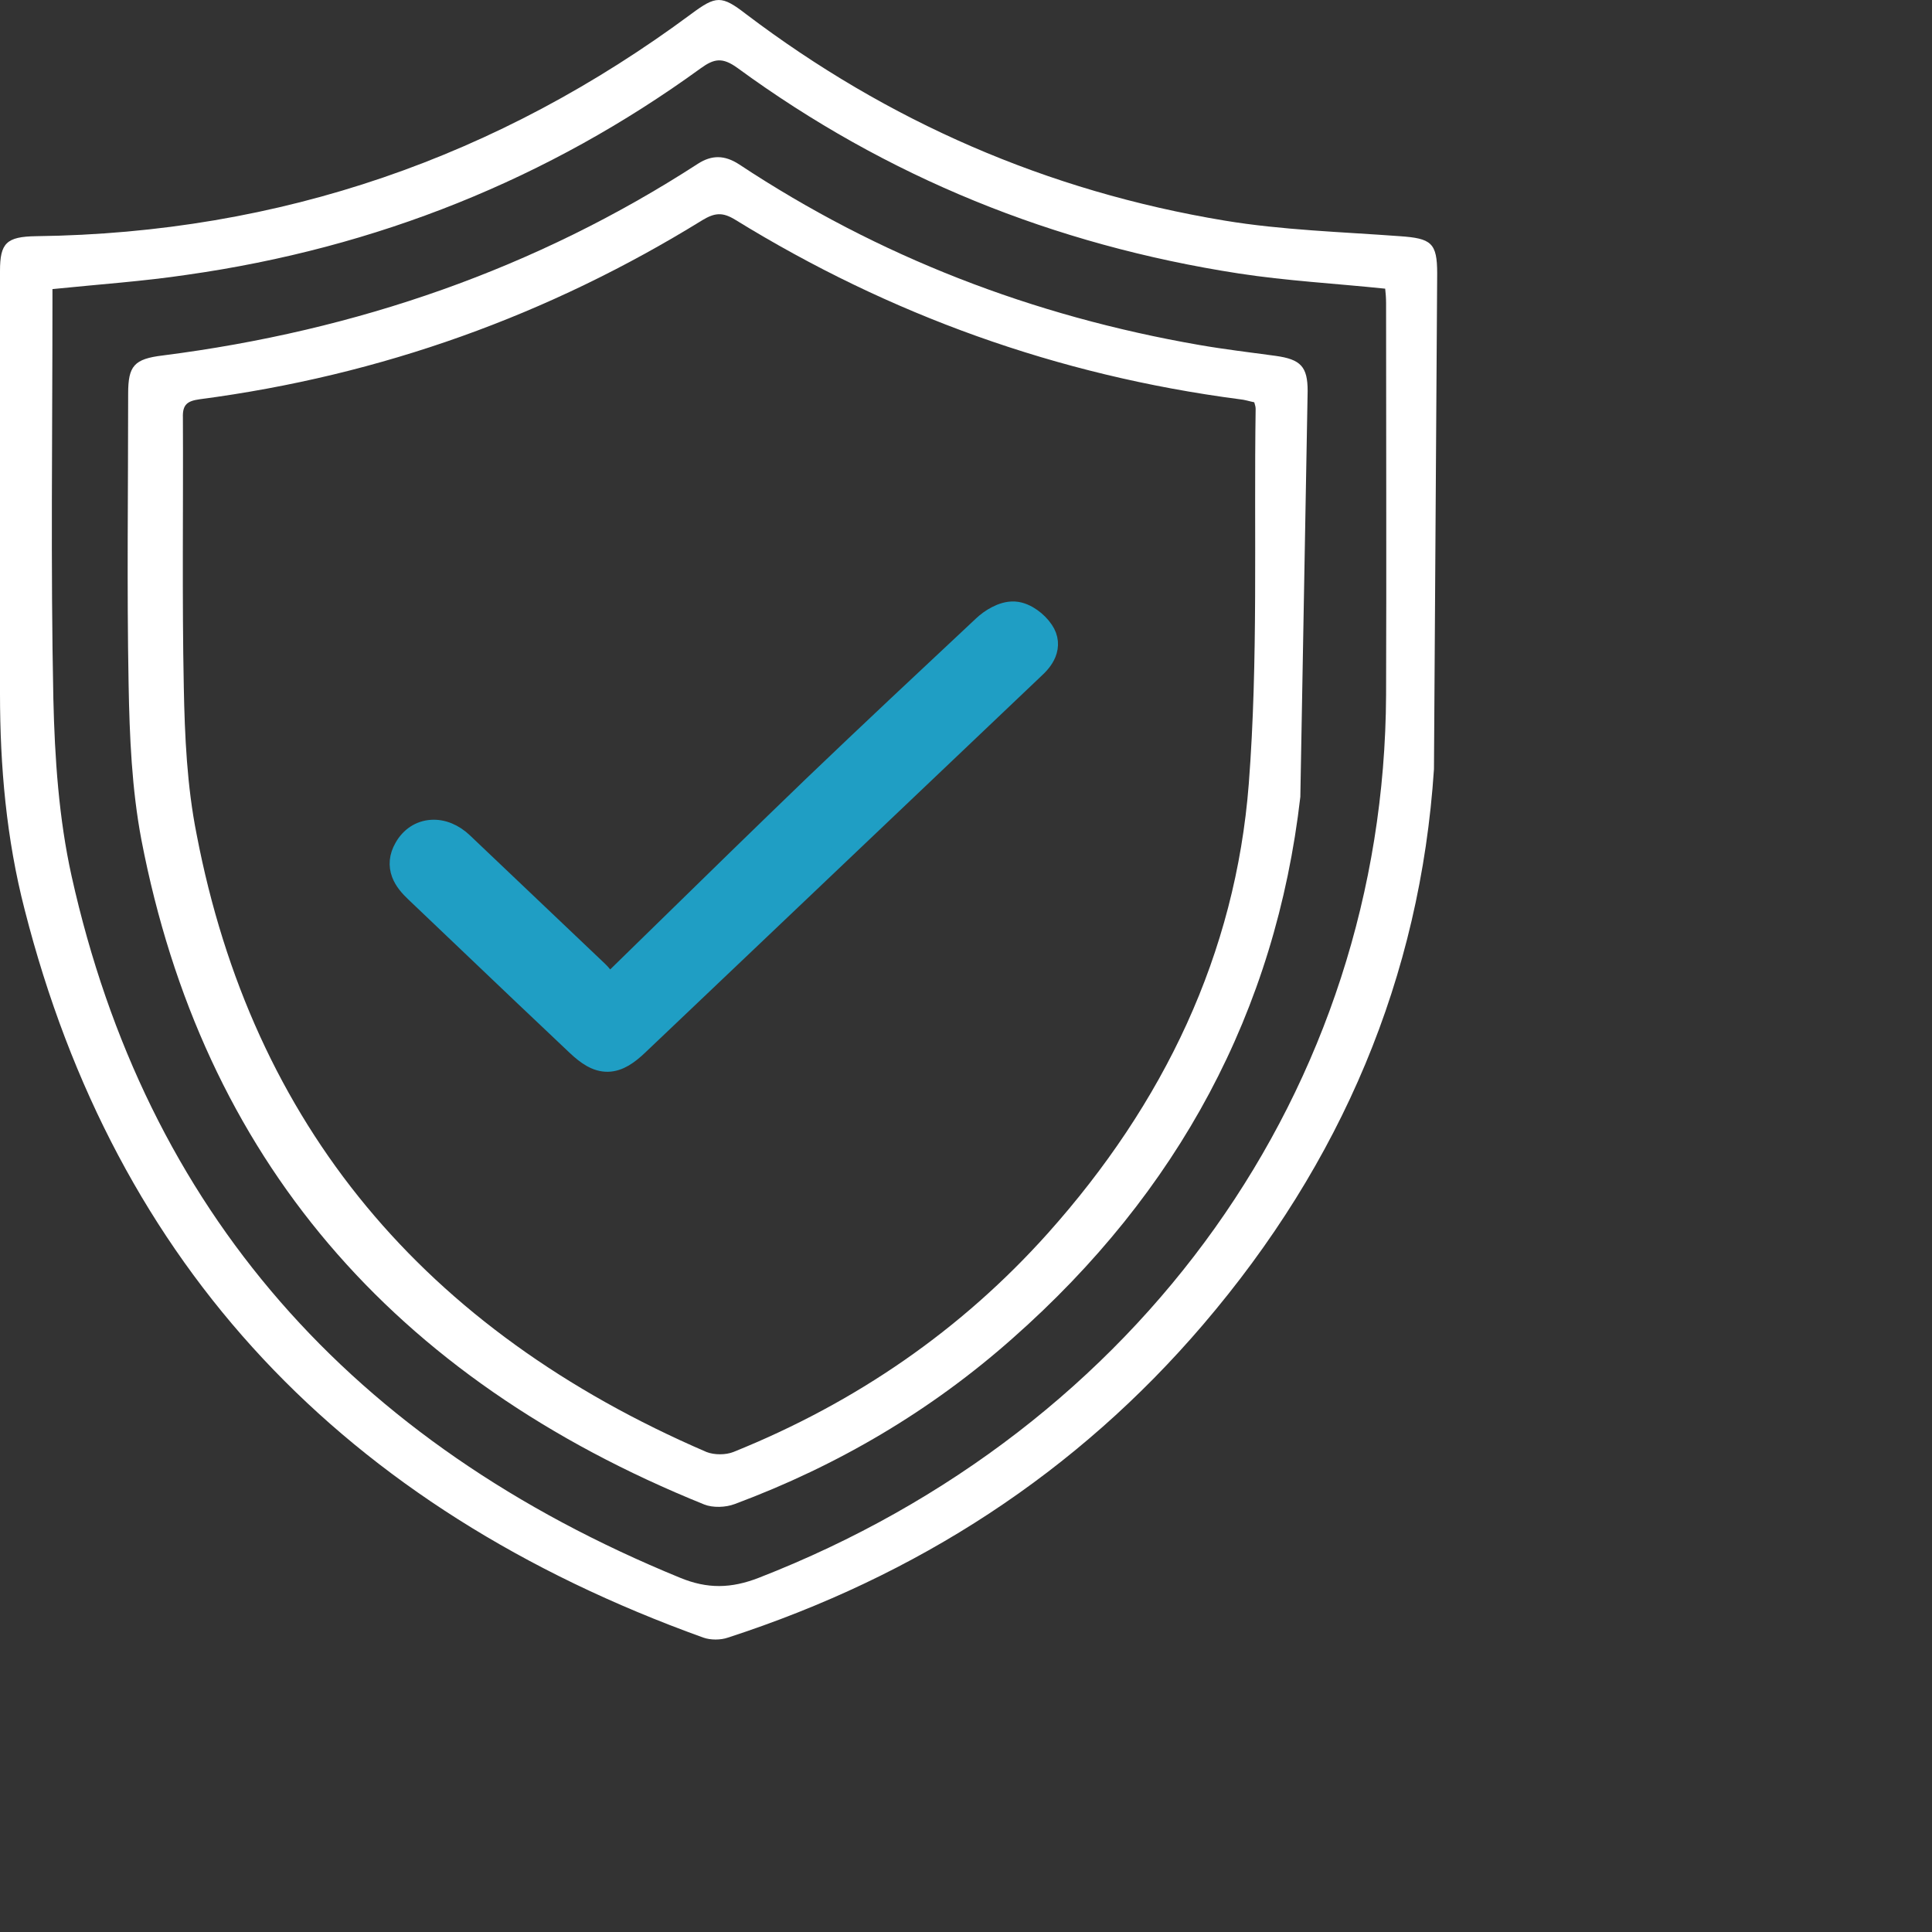
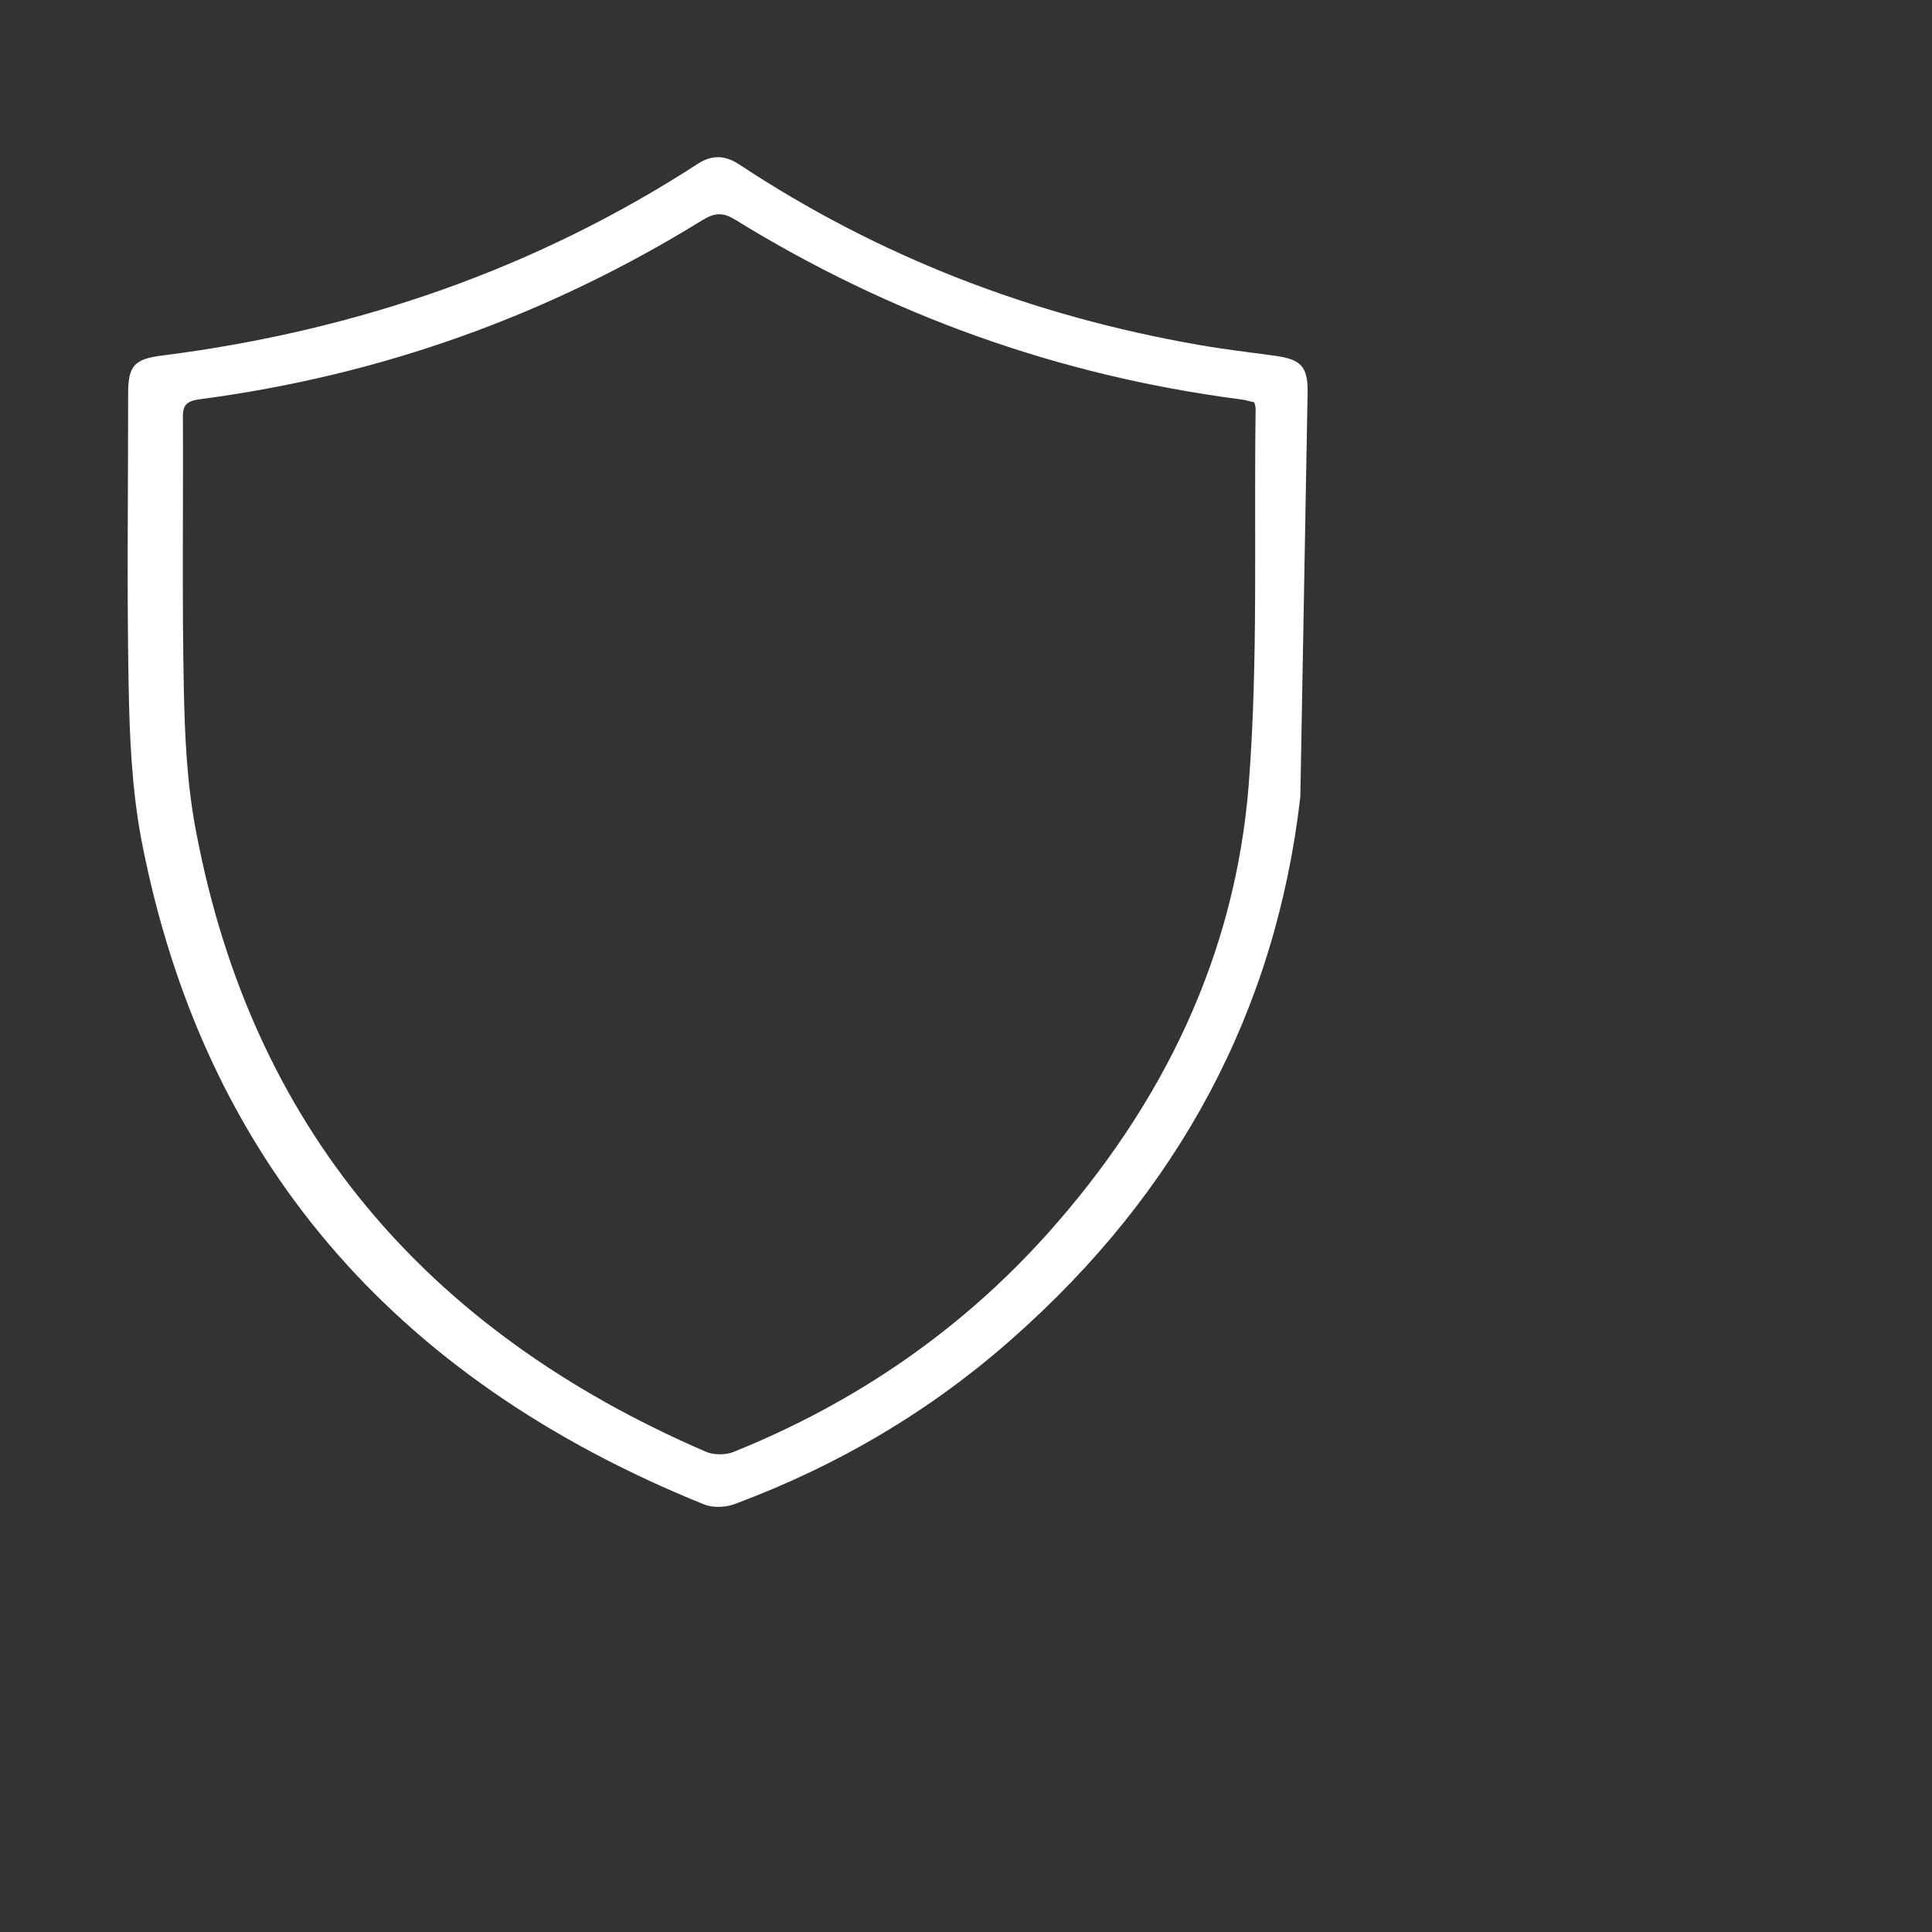
<svg xmlns="http://www.w3.org/2000/svg" width="60" height="60" viewBox="0 0 60 60" fill="none">
  <rect x="0" y="0" width="60" height="60" fill="#333333" stroke="none" />
-   <path d="M44.533 23.885C44.108 30.348 41.658 36.112 37.366 41.134C33.443 45.726 28.499 48.944 22.607 50.857C22.38 50.937 22.068 50.937 21.842 50.857C10.652 46.83 3.584 39.316 0.765 28.248C0.198 26.053 0 23.804 0 21.542C0 17.165 0 12.789 0 8.413C0 7.551 0.198 7.349 1.119 7.335C8.725 7.241 15.482 4.871 21.474 0.428C22.238 -0.138 22.408 -0.151 23.173 0.441C27.564 3.767 32.508 5.935 38.032 6.851C39.817 7.147 41.658 7.201 43.471 7.335C44.448 7.403 44.633 7.537 44.633 8.493M1.629 8.978C1.629 9.126 1.629 9.248 1.629 9.382C1.629 13.489 1.572 17.596 1.657 21.703C1.7 23.548 1.827 25.42 2.224 27.211C4.533 37.58 10.893 44.81 21.119 48.998C21.969 49.349 22.706 49.335 23.57 48.998C35.425 44.38 42.989 33.782 43.046 21.582C43.06 17.529 43.046 13.476 43.046 9.409C43.046 9.248 43.032 9.086 43.018 8.965C41.46 8.803 39.958 8.722 38.471 8.493C32.72 7.605 27.522 5.491 22.904 2.111C22.437 1.774 22.182 1.815 21.757 2.124C17.026 5.558 11.7 7.699 5.807 8.534C4.462 8.736 3.074 8.83 1.629 8.978Z" fill="white" />
  <path d="M40.383 24.747C39.618 31.399 36.601 37.014 31.445 41.565C28.924 43.801 26.034 45.511 22.819 46.709C22.536 46.817 22.139 46.83 21.87 46.723C12.167 42.804 6.289 35.937 4.391 26.08C4.093 24.504 4.023 22.875 3.994 21.259C3.938 18.243 3.98 15.24 3.98 12.223C3.98 11.362 4.164 11.146 5.057 11.039C11.077 10.271 16.643 8.345 21.672 5.087C22.111 4.804 22.507 4.817 22.947 5.1C27.281 7.968 32.054 9.813 37.253 10.715C38.032 10.85 38.825 10.944 39.618 11.052C40.397 11.16 40.61 11.389 40.61 12.143M38.952 12.493C38.811 12.466 38.655 12.412 38.499 12.399C32.833 11.658 27.621 9.773 22.833 6.824C22.437 6.581 22.196 6.608 21.813 6.837C17.04 9.786 11.841 11.658 6.204 12.399C5.822 12.452 5.666 12.56 5.68 12.964C5.694 15.752 5.652 18.552 5.708 21.34C5.737 22.861 5.807 24.41 6.105 25.905C7.833 34.927 13.159 41.309 21.941 45.093C22.182 45.188 22.536 45.188 22.776 45.093C26.587 43.558 29.859 41.296 32.536 38.307C36.148 34.267 38.372 29.621 38.782 24.343C39.08 20.478 38.938 16.573 38.995 12.695C38.995 12.614 38.967 12.56 38.952 12.493Z" fill="white" />
-   <path d="M25.232 24.409L25.232 24.409C23.62 25.962 22.023 27.522 20.426 29.084C19.92 29.578 19.414 30.073 18.908 30.567C18.903 30.56 18.898 30.553 18.893 30.545C18.872 30.513 18.849 30.479 18.823 30.44C18.762 30.35 18.687 30.248 18.593 30.158L16.489 28.158L14.386 26.159C14.097 25.884 13.746 25.736 13.397 25.76C13.042 25.784 12.732 25.985 12.544 26.323C12.383 26.602 12.363 26.876 12.458 27.132C12.545 27.366 12.72 27.557 12.882 27.711C13.438 28.24 13.994 28.77 14.551 29.301C15.667 30.365 16.786 31.432 17.911 32.492L17.913 32.494C18.213 32.773 18.517 32.99 18.874 32.985C19.227 32.979 19.532 32.756 19.839 32.464L21.942 30.465L24.046 28.465L28.083 24.627L32.117 20.792C32.26 20.663 32.417 20.496 32.499 20.293C32.591 20.066 32.582 19.812 32.417 19.57C32.323 19.428 32.186 19.291 32.038 19.187C31.893 19.085 31.704 18.991 31.505 18.98L31.504 18.98C31.302 18.969 31.106 19.037 30.948 19.119C30.785 19.202 30.635 19.313 30.517 19.425C28.747 21.081 26.976 22.738 25.232 24.409Z" fill="#1F9EC4" stroke="#1F9EC4" stroke-width="0.6" />
</svg>